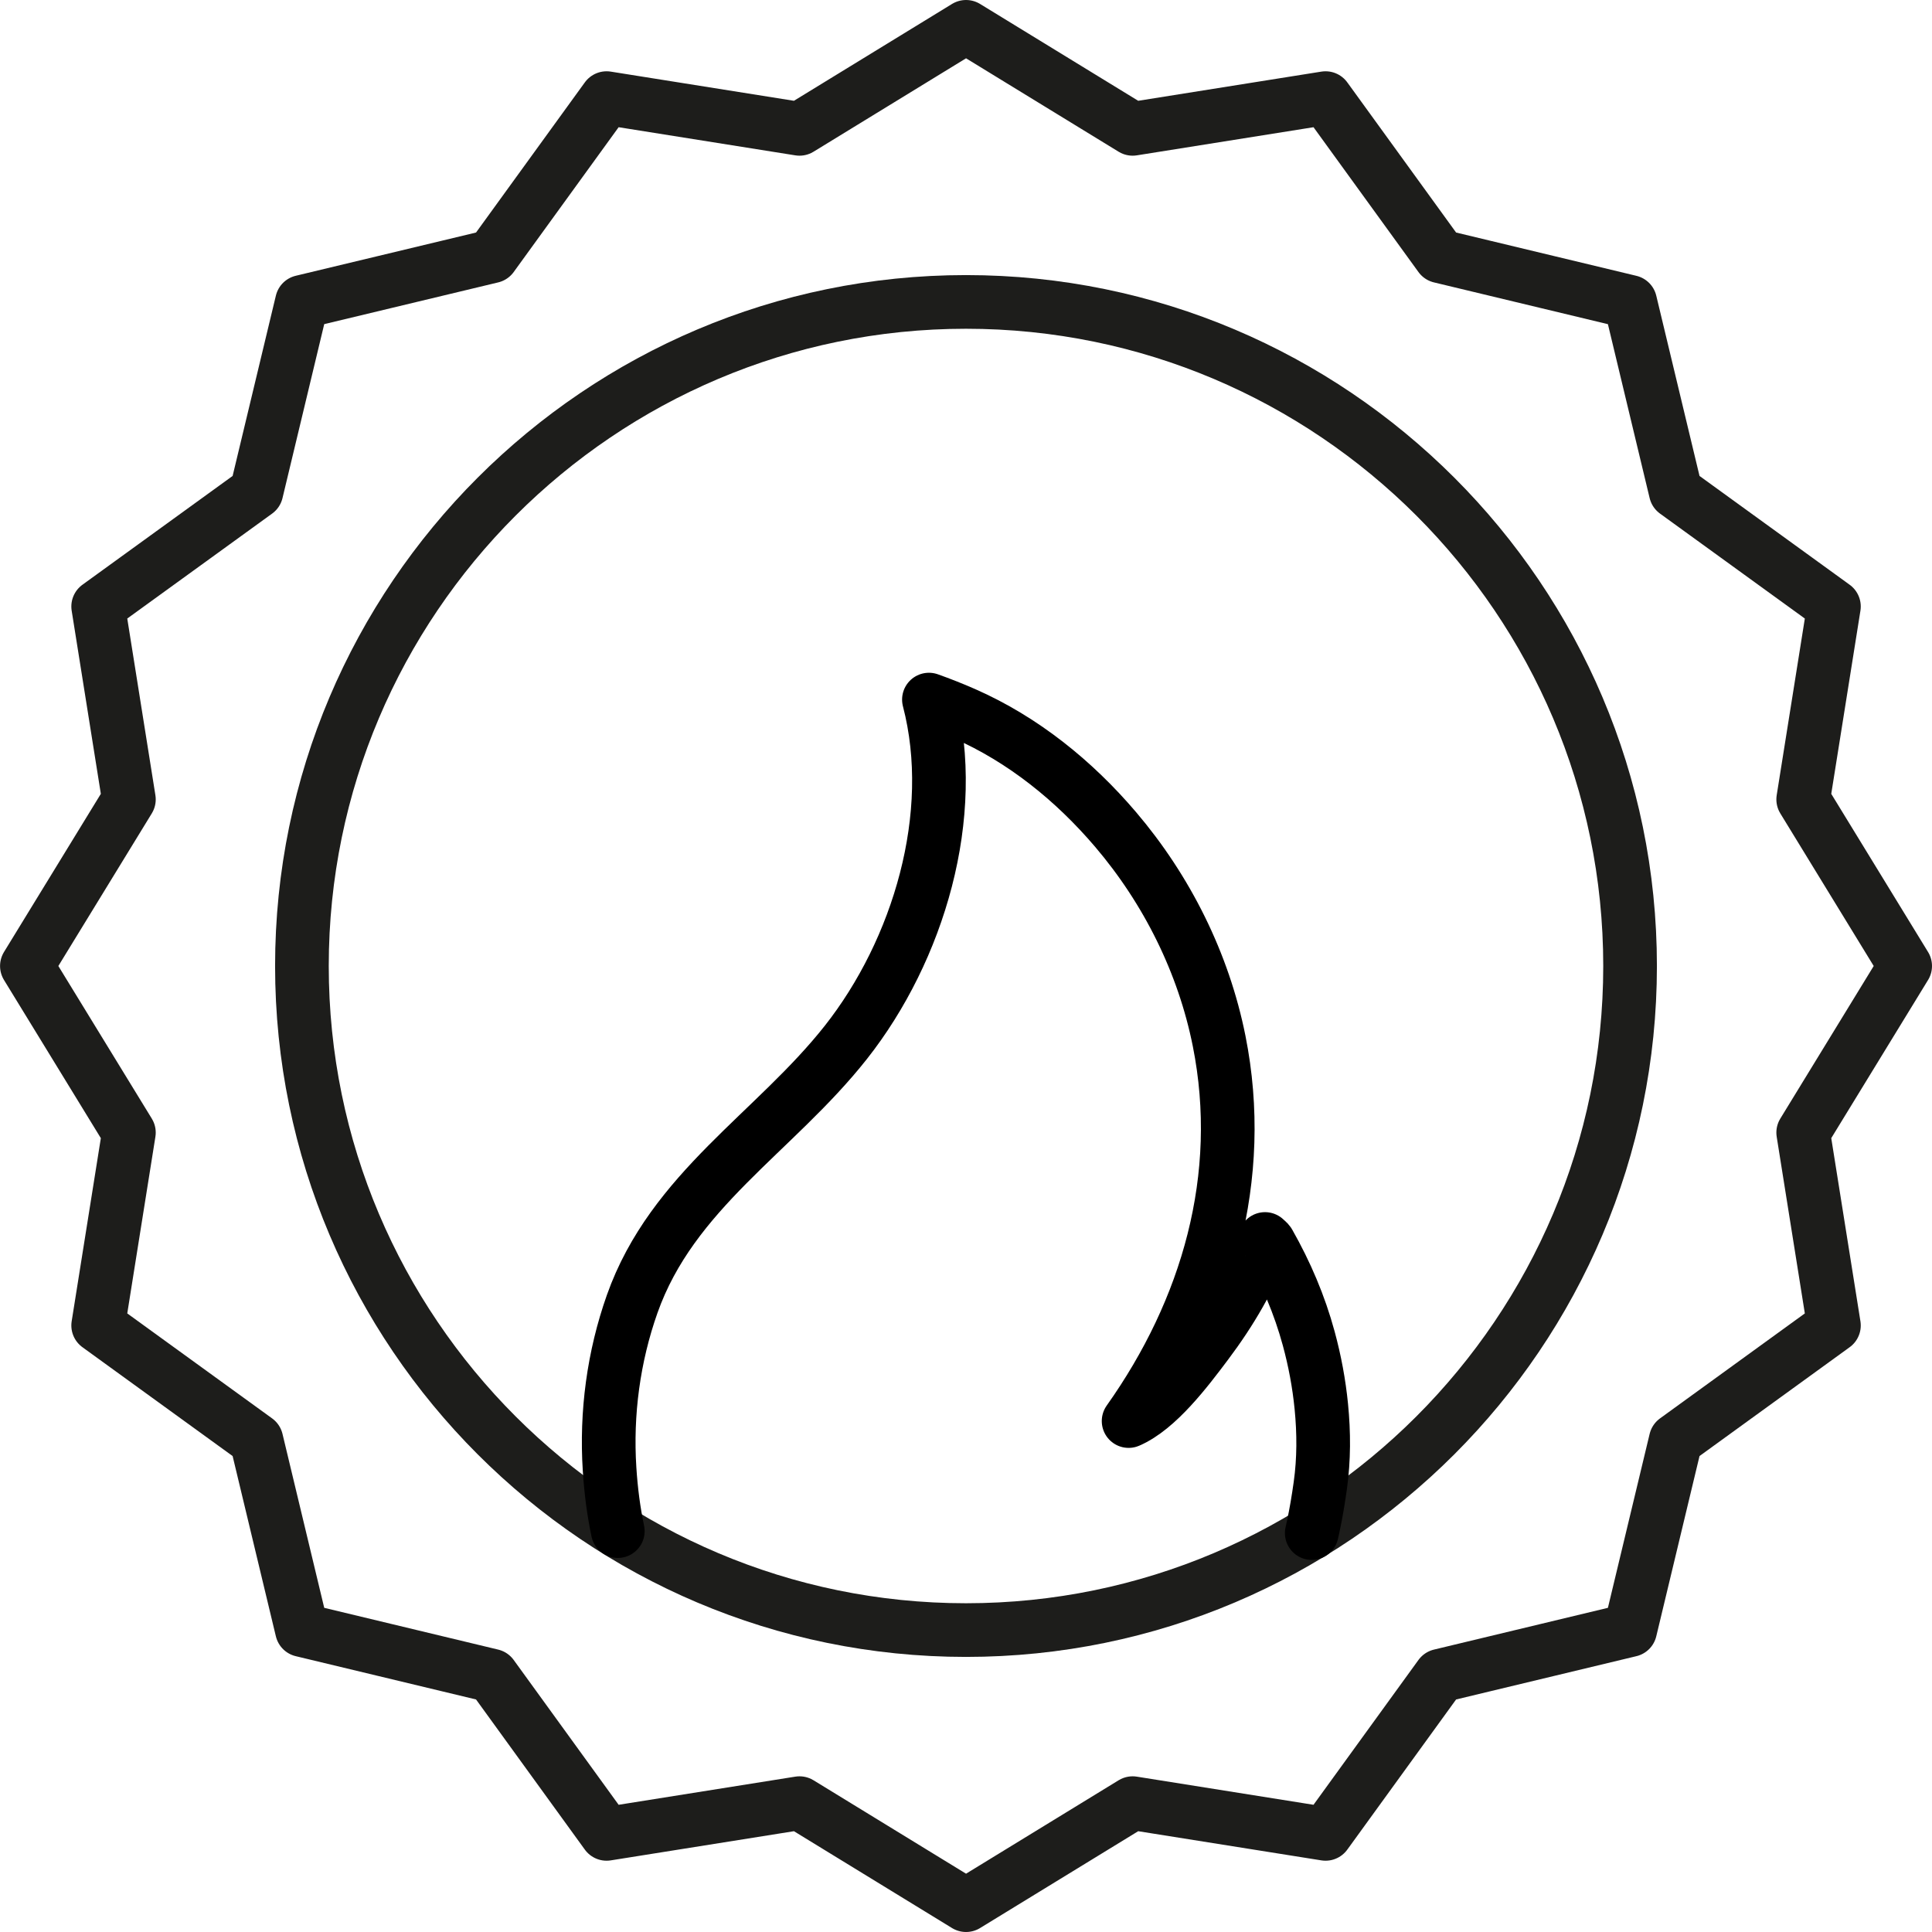
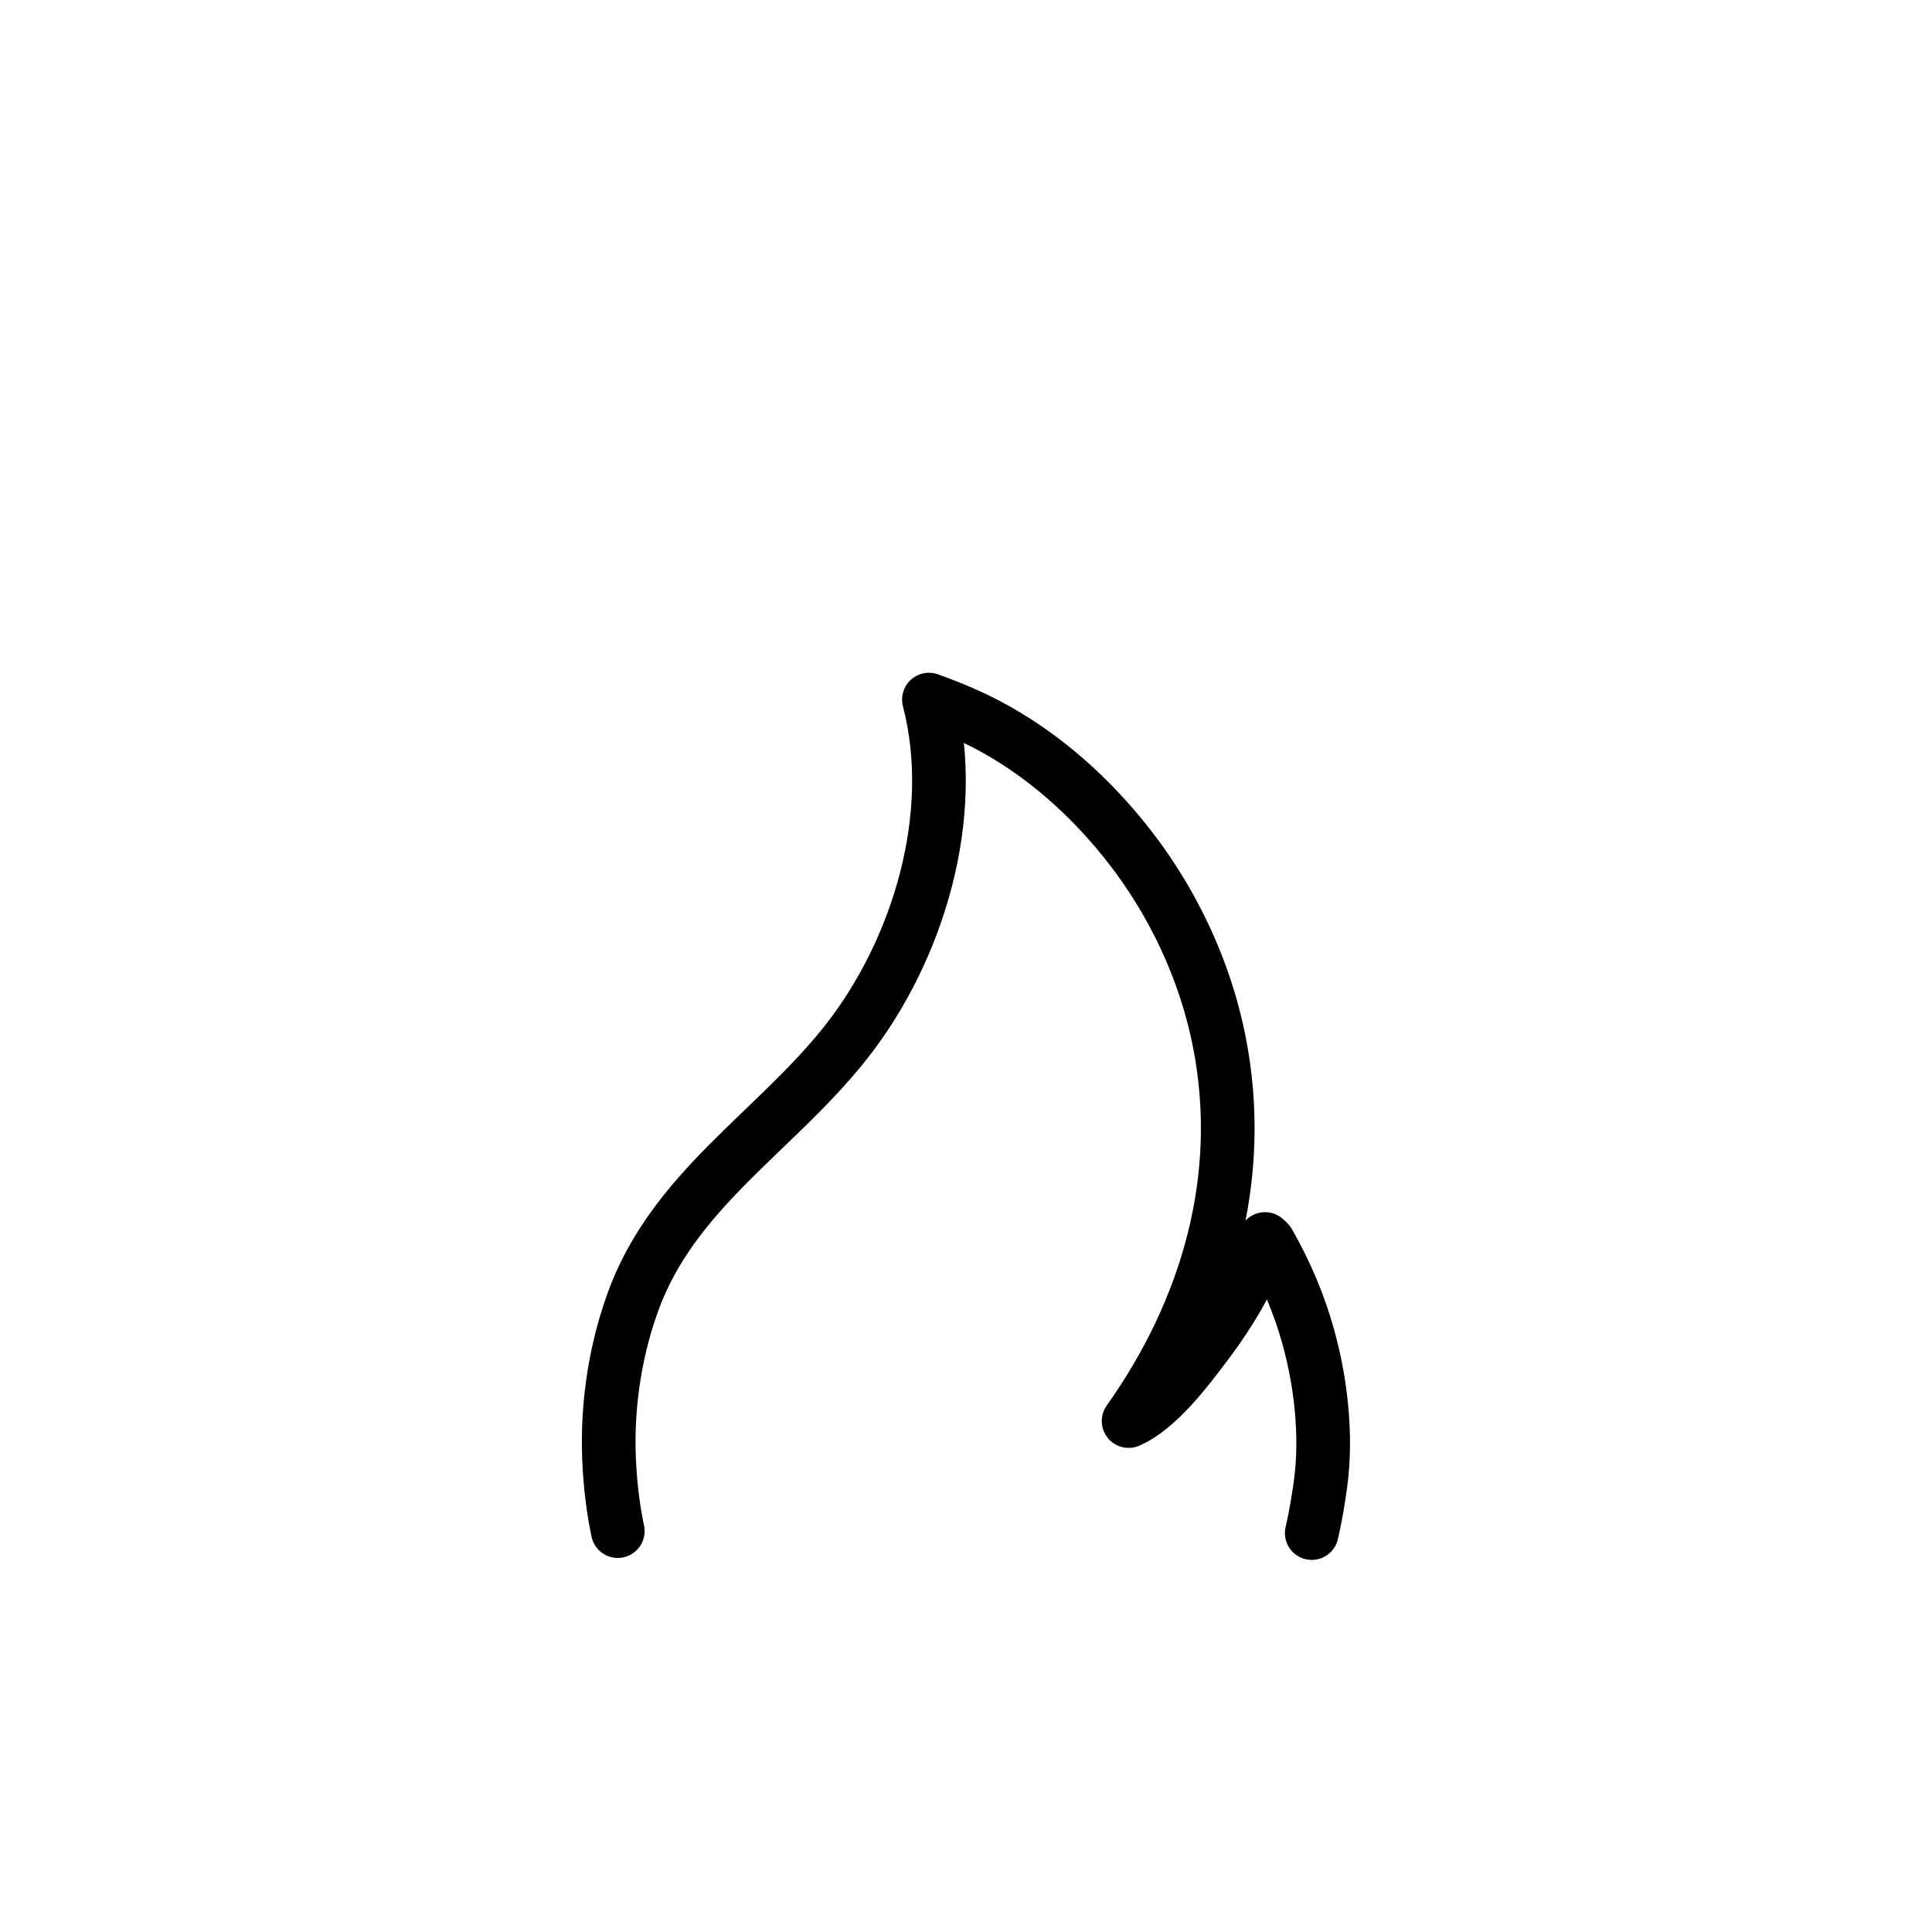
<svg xmlns="http://www.w3.org/2000/svg" id="Layer_2" data-name="Layer 2" viewBox="0 0 432 432">
  <defs>
    <style>
      .cls-1 {
        fill: #1d1d1b;
        stroke-width: 0px;
      }

      .cls-2 {
        stroke: #1d1d1b;
      }

      .cls-2, .cls-3 {
        fill: none;
        stroke-linecap: round;
        stroke-linejoin: round;
        stroke-width: 12px;
      }

      .cls-3 {
        stroke: #000;
      }
    </style>
  </defs>
  <g id="Layer_3" data-name="Layer 3">
    <g>
-       <path class="cls-2" d="M426,216l-22.8-37.25,6.87-43.14-35.37-25.63-10.19-42.47-42.48-10.2-25.63-35.37-43.14,6.87-37.25-22.81-37.24,22.81-43.14-6.87-25.63,35.37-42.48,10.19-10.19,42.48-35.38,25.63,6.87,43.14-22.81,37.25,22.81,37.25-6.87,43.13,35.38,25.64,10.19,42.47,42.48,10.2,25.63,35.37,43.14-6.87,37.24,22.81,37.25-22.81,43.14,6.87,25.63-35.37,42.48-10.2,10.19-42.47,35.37-25.64-6.87-43.13,22.8-37.25Z" />
-       <path class="cls-1" d="M216,370.49c-85.19,0-154.49-69.3-154.49-154.49S130.81,61.51,216,61.51s154.49,69.3,154.49,154.49-69.3,154.49-154.49,154.49ZM216,73.51c-78.57,0-142.49,63.92-142.49,142.49s63.92,142.49,142.49,142.49,142.49-63.92,142.49-142.49-63.92-142.49-142.49-142.49Z" />
      <path class="cls-3" d="M293.31,342.8c.1-.43.2-.86.29-1.29.67-3.08,1.18-6.19,1.62-9.32.83-5.91.81-11.79.23-17.69-.51-5.16-1.46-10.24-2.82-15.23-2.04-7.5-5.07-14.61-8.91-21.37-.15-.27-.45-.46-.86-.86-3.19,8.61-7.69,16.24-13.06,23.38-4.44,5.91-10.94,14.53-17.44,17.33,17.64-24.86,26.31-54.57,20.24-84.98-3.48-17.42-11.66-33.81-23.17-47.32-9.26-10.87-20.65-20.09-33.76-25.86-2.61-1.15-5.27-2.2-7.96-3.16,6.74,25.85-2.35,56.07-18.56,76.63-15.88,20.13-38.83,33.17-47.79,58.5-4.17,11.79-5.86,24.43-5.06,36.9.31,4.88.91,9.49,1.84,13.9" />
    </g>
  </g>
</svg>